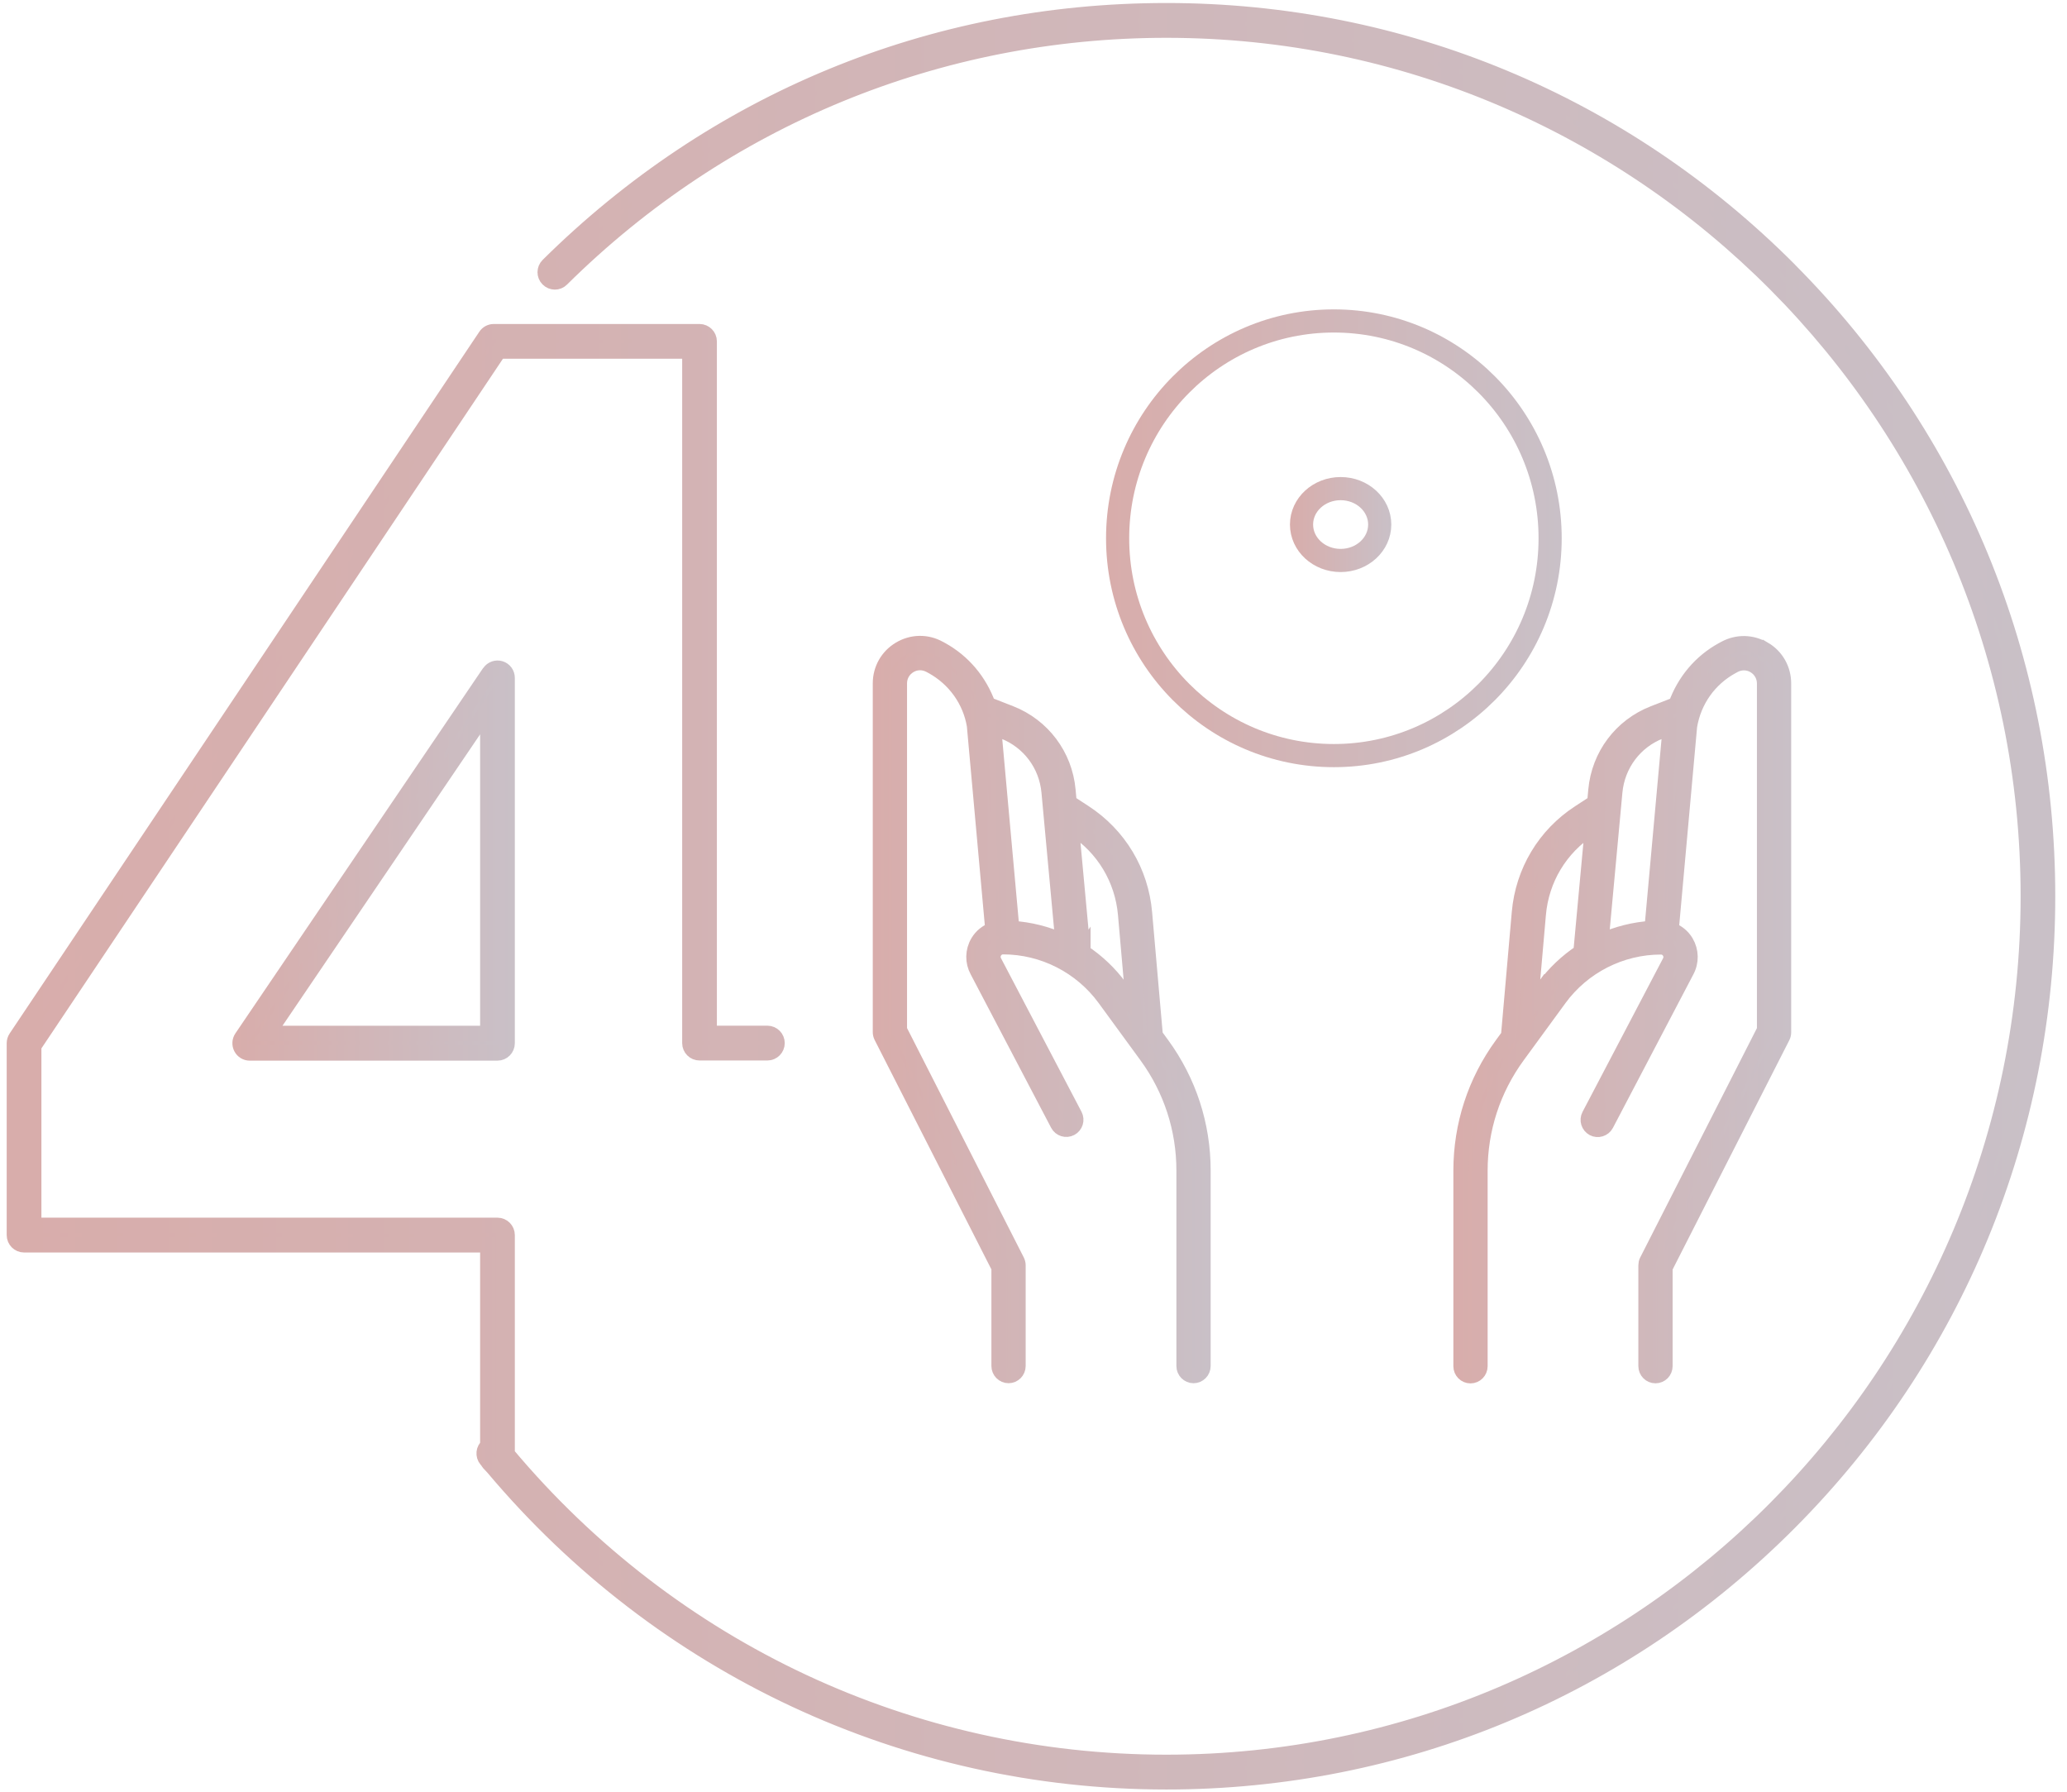
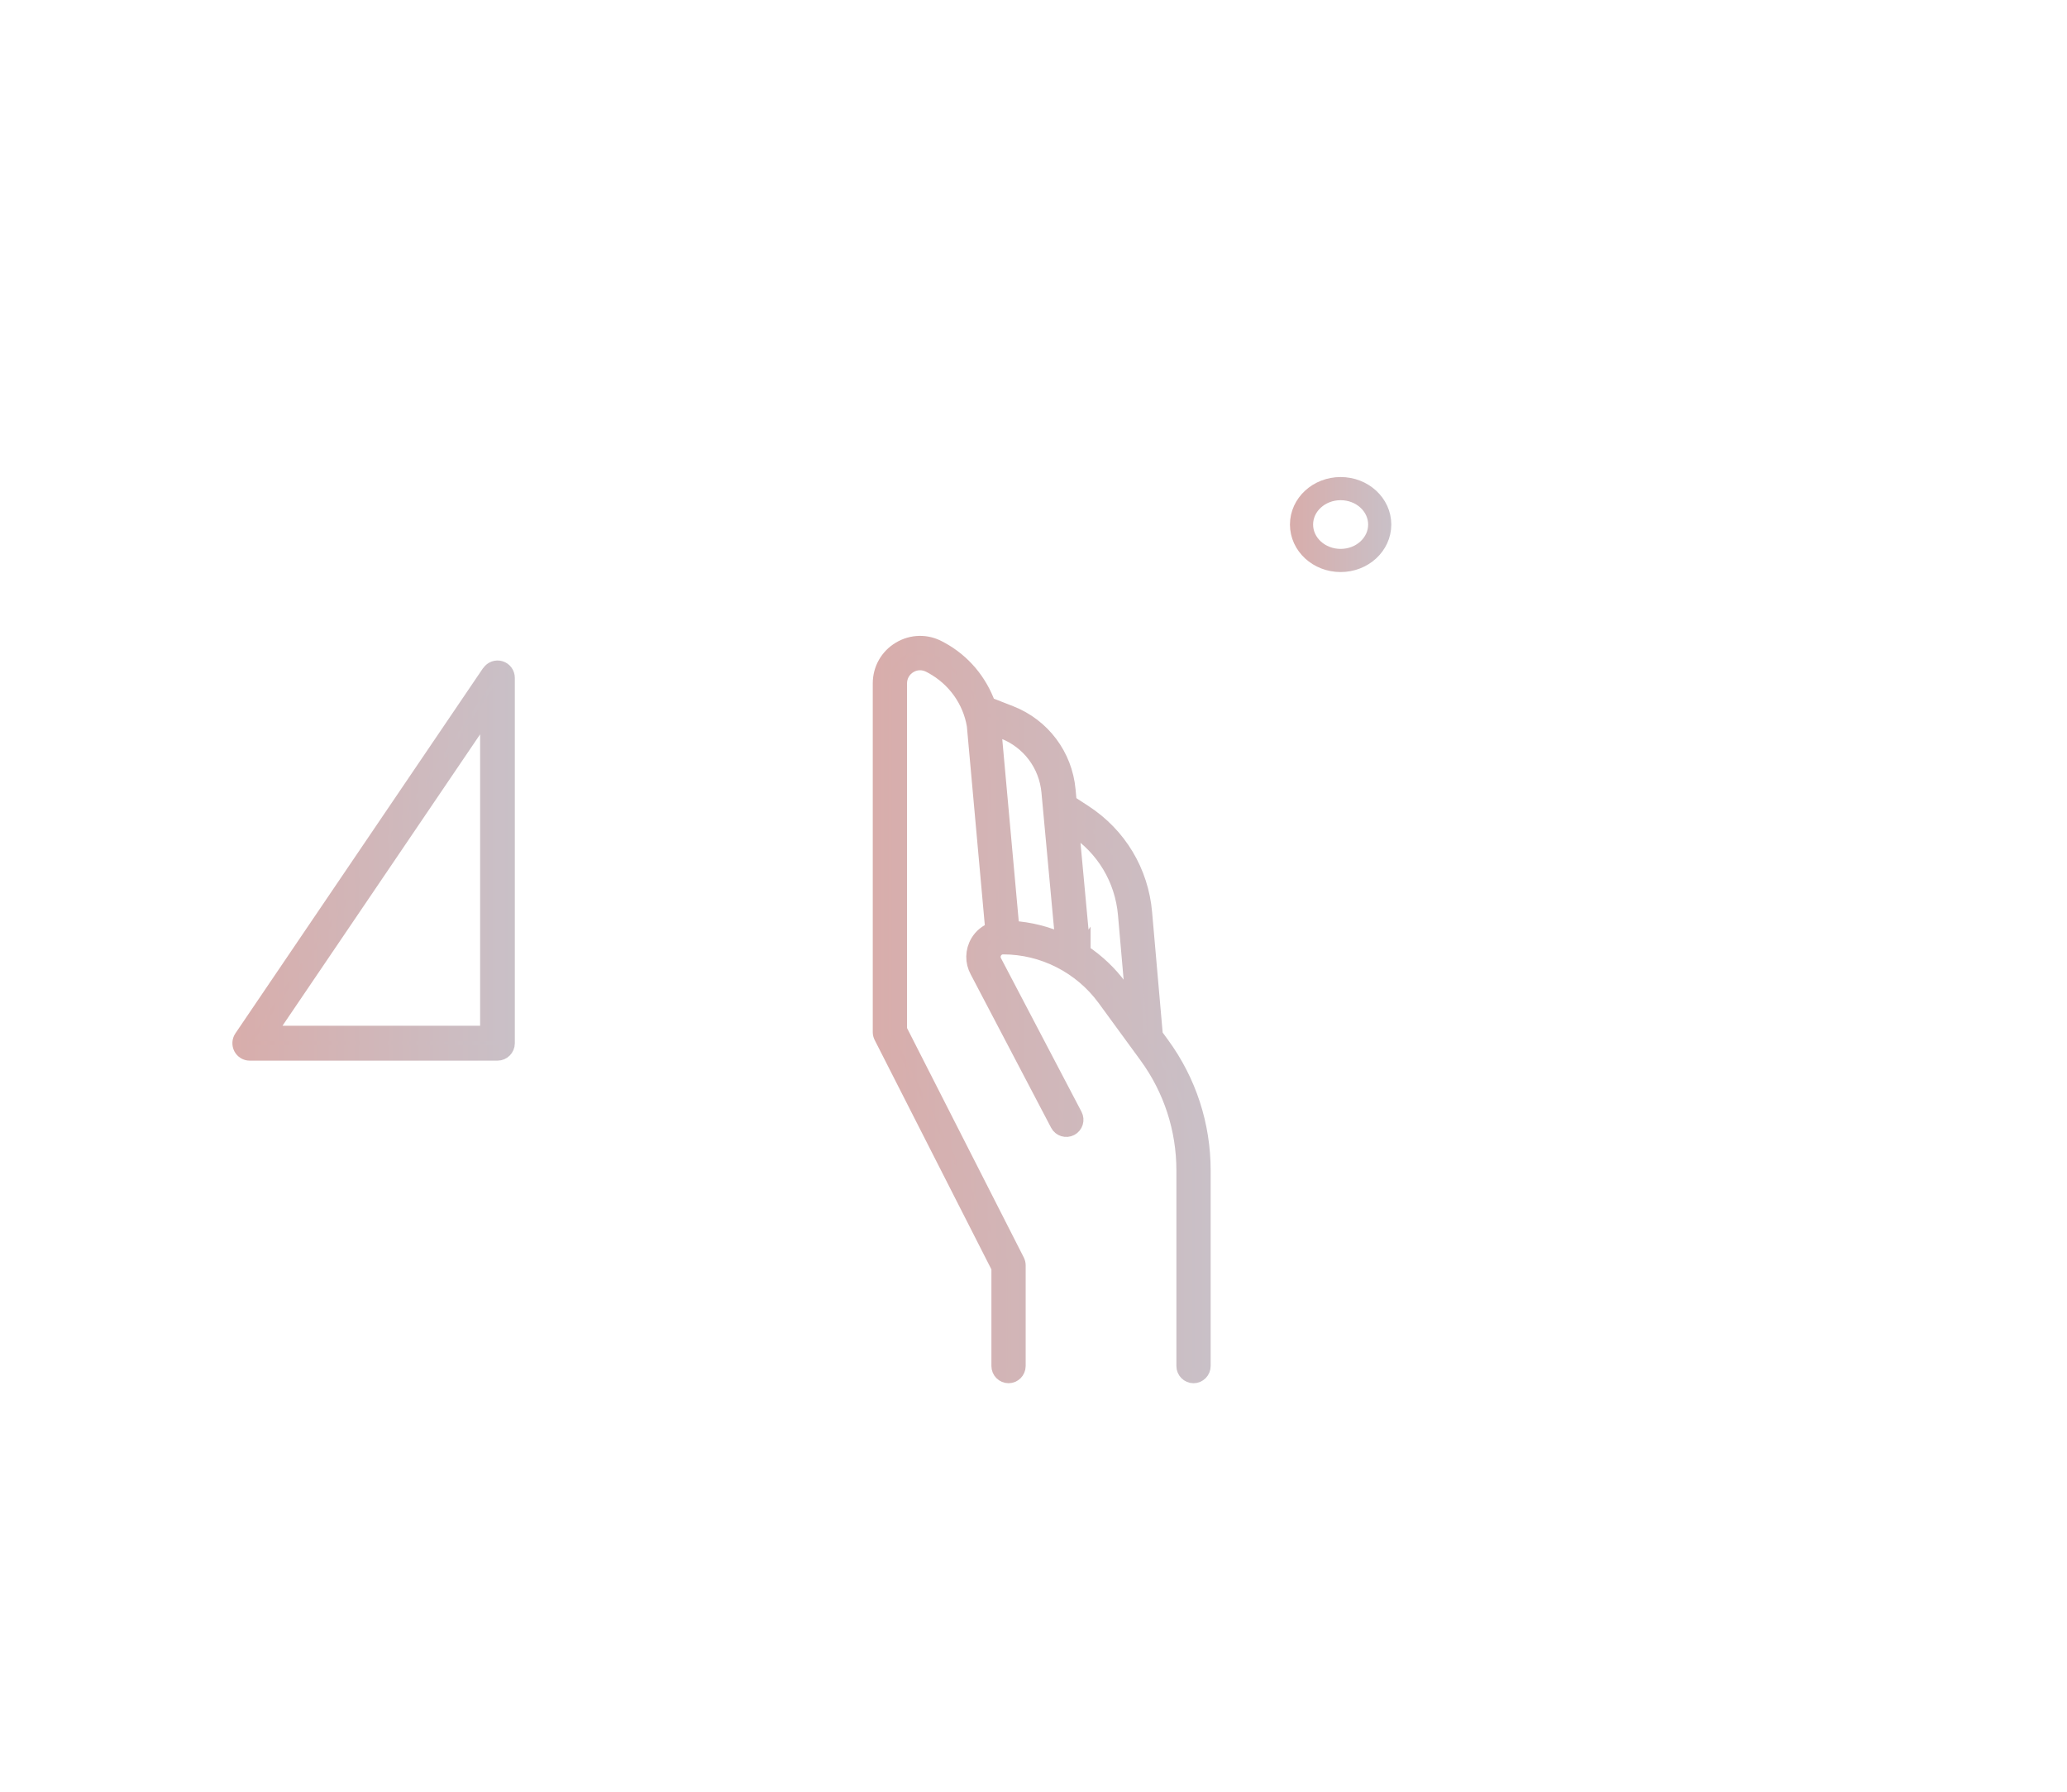
<svg xmlns="http://www.w3.org/2000/svg" xmlns:xlink="http://www.w3.org/1999/xlink" id="Layer_2" data-name="Layer 2" version="1.1" viewBox="0 0 267.86 232.18">
  <defs>
    <style>
      .cls-1 {
        fill: url(#linear-gradient-7);
        stroke: url(#linear-gradient-8);
      }

      .cls-1, .cls-2, .cls-3, .cls-4 {
        stroke-miterlimit: 10;
        stroke-width: 2px;
      }

      .cls-2 {
        fill: url(#linear-gradient-3);
        stroke: url(#linear-gradient-4);
      }

      .cls-3 {
        fill: url(#linear-gradient-9);
        stroke: url(#linear-gradient-10);
      }

      .cls-4 {
        fill: url(#linear-gradient);
        stroke: url(#linear-gradient-2);
      }

      .cls-5 {
        stroke: url(#linear-gradient-5);
      }

      .cls-5, .cls-6 {
        fill: none;
        stroke-linecap: round;
        stroke-linejoin: round;
        stroke-width: 3px;
      }

      .cls-6 {
        stroke: url(#linear-gradient-6);
      }
    </style>
    <linearGradient id="linear-gradient" x1="31.114" y1="122.657" x2="65.716" y2="122.657" gradientTransform="translate(0 234.157) scale(1 -1)" gradientUnits="userSpaceOnUse">
      <stop offset="0" stop-color="#d8adab" />
      <stop offset="1" stop-color="#c9c0c7" />
    </linearGradient>
    <linearGradient id="linear-gradient-2" x1="30.114" y1="111.487" x2="66.716" y2="111.487" gradientTransform="matrix(1,0,0,1,0,0)" xlink:href="#linear-gradient" />
    <linearGradient id="linear-gradient-3" x1="1.867" y1="118.034" x2="265.338" y2="118.034" xlink:href="#linear-gradient" />
    <linearGradient id="linear-gradient-4" x1=".867" y1="116.123" x2="266.338" y2="116.123" gradientTransform="matrix(1,0,0,1,0,0)" xlink:href="#linear-gradient" />
    <linearGradient id="linear-gradient-5" x1="143.331" y1="164.416" x2="202.379" y2="164.416" gradientTransform="translate(0 234.157) scale(1 -1)" gradientUnits="userSpaceOnUse">
      <stop offset="0" stop-color="#d8adab" />
      <stop offset="1" stop-color="#c9c0c7" />
    </linearGradient>
    <linearGradient id="linear-gradient-6" x1="167.165" y1="166.195" x2="180.296" y2="166.195" gradientTransform="translate(0 234.157) scale(1 -1)" gradientUnits="userSpaceOnUse">
      <stop offset="0" stop-color="#d8adab" />
      <stop offset="1" stop-color="#c9c0c7" />
    </linearGradient>
    <linearGradient id="linear-gradient-7" x1="189.341" y1="103.334" x2="231.116" y2="103.334" xlink:href="#linear-gradient" />
    <linearGradient id="linear-gradient-8" x1="188.341" y1="130.824" x2="232.116" y2="130.824" gradientTransform="matrix(1,0,0,1,0,0)" xlink:href="#linear-gradient" />
    <linearGradient id="linear-gradient-9" x1="114.102" y1="103.353" x2="155.887" y2="103.353" xlink:href="#linear-gradient" />
    <linearGradient id="linear-gradient-10" x1="113.102" y1="130.804" x2="156.887" y2="130.804" gradientTransform="matrix(1,0,0,1,0,0)" xlink:href="#linear-gradient" />
  </defs>
  <g id="Layer_1-2" data-name="Layer 1-2">
    <g>
      <path class="cls-4" d="M63.434,87.116l-32.106,47.34c-.256.385-.285.88-.069,1.295.216.415.639.672,1.102.672h32.106c.689,0,1.249-.563,1.249-1.255v-47.34c0-.553-.354-1.038-.875-1.196-.521-.158-1.092.04-1.397.494l-.01-.01ZM63.217,133.903h-28.496l28.496-42.013s0,42.013,0,42.013Z" />
-       <path class="cls-2" d="M231.903,34.992C210.332,13.329,181.659,1.39,151.156,1.39s-58.635,11.721-80.128,32.99c-.492.484-.502,1.285-.01,1.769.482.494,1.279.504,1.761.01C93.799,15.355,121.636,3.9,151.156,3.9c61.586,0,111.693,50.345,111.693,112.223s-50.107,112.223-111.693,112.223c-33.07,0-64.134-14.548-85.44-39.948v-28.375c0-.692-.561-1.255-1.249-1.255H4.366v-23.235l60.278-90.055h24.758v89.67c0,.692.561,1.255,1.249,1.255h8.794c.689,0,1.249-.563,1.249-1.255s-.561-1.255-1.249-1.255h-7.545V44.233c0-.692-.561-1.255-1.249-1.255h-26.667c-.413,0-.807.208-1.033.553L2.084,134.456c-.138.208-.216.455-.216.702v24.866c0,.692.561,1.255,1.249,1.255h60.101v26.052s-.01,0-.02.01c-.531.445-.61,1.235-.167,1.769.079.099.167.198.246.287-.069.019.091.165.63.741,21.778,25.894,53.491,40.719,87.24,40.719,30.503,0,59.176-11.939,80.748-33.603,21.571-21.674,33.444-50.483,33.444-81.131s-11.882-59.457-33.444-81.131h.01Z" />
      <g>
        <g>
-           <ellipse class="cls-5" cx="172.855" cy="69.742" rx="28.024" ry="28.157" />
          <ellipse class="cls-6" cx="173.73" cy="67.963" rx="5.066" ry="4.655" />
        </g>
-         <path class="cls-1" d="M228.598,84.141c-1.574-.939-3.462-.978-5.076-.099l-.275.148c-2.862,1.562-4.948,4.082-6.049,7.116l-2.921,1.137c-4.181,1.631-7.043,5.436-7.456,9.933l-.148,1.611-1.987,1.295c-4.485,2.906-7.318,7.64-7.781,12.977l-1.397,15.942-.846,1.156c-3.482,4.774-5.322,10.417-5.322,16.327v25.331c0,.672.541,1.226,1.22,1.226s1.22-.553,1.22-1.226v-25.331c0-5.386,1.682-10.526,4.849-14.874l5.43-7.432c3.069-4.2,7.987-6.701,13.171-6.701.679,0,1.033.455,1.141.652.118.198.354.712.01,1.334l-10.417,19.865c-.315.603-.079,1.334.512,1.66.58.306,1.338.089,1.653-.514l10.407-19.855c.649-1.186.62-2.589-.059-3.746-.452-.761-1.141-1.295-1.928-1.591l2.38-26.388c.551-3.321,2.548-6.147,5.499-7.758l.275-.148c.836-.455,1.839-.445,2.656.049.826.494,1.318,1.364,1.318,2.323v44.889l-15.237,29.936c-.089.178-.128.366-.128.563v13.056c0,.672.541,1.226,1.22,1.226s1.22-.553,1.22-1.226v-12.759l15.237-29.936c.089-.178.128-.366.128-.563v-45.186c0-1.838-.934-3.499-2.508-4.428l-.01.01ZM215.162,94.736l1.298-.504-2.361,26.072c-2.312.138-4.564.712-6.64,1.66l1.79-19.351c.334-3.558,2.597-6.582,5.902-7.867l.01-.01ZM200.092,127.934l-1.8,2.461,1.043-11.909c.393-4.576,2.833-8.628,6.679-11.128l.374-.247-1.505,16.258c-1.839,1.216-3.462,2.757-4.79,4.566Z" />
        <path class="cls-3" d="M149.7,134.199l-1.397-15.942c-.462-5.337-3.305-10.061-7.781-12.977l-1.987-1.295-.148-1.621c-.413-4.487-3.276-8.292-7.456-9.933l-2.912-1.137c-1.092-3.014-3.187-5.554-6.059-7.126l-.275-.148c-1.603-.88-3.502-.84-5.076.099-1.574.939-2.508,2.589-2.508,4.428v45.186c0,.198.049.385.138.563l15.237,29.936v12.759c0,.672.551,1.226,1.22,1.226s1.22-.553,1.22-1.226v-13.056c0-.198-.049-.385-.138-.563l-15.237-29.936v-44.889c0-.969.492-1.828,1.318-2.323s1.82-.504,2.666-.049l.275.148c2.941,1.611,4.948,4.438,5.489,7.669l2.39,26.477c-.787.296-1.475.83-1.928,1.591-.689,1.166-.708,2.56-.069,3.726l10.417,19.865c.315.603,1.053.83,1.653.514.6-.316.826-1.058.512-1.66l-10.427-19.885c-.325-.603-.089-1.127.02-1.314.118-.198.462-.652,1.141-.652,5.184,0,10.102,2.51,13.171,6.701l5.43,7.432c3.167,4.339,4.849,9.488,4.849,14.874v25.331c0,.672.551,1.226,1.22,1.226s1.22-.553,1.22-1.226v-25.331c0-5.91-1.839-11.553-5.322-16.327l-.846-1.156-.02.02ZM135.958,102.613l1.79,19.351c-2.075-.949-4.328-1.522-6.649-1.66l-2.361-26.072,1.308.514c3.315,1.295,5.587,4.309,5.912,7.867h0ZM140.326,123.358l-1.505-16.258.374.247c3.836,2.491,6.276,6.553,6.679,11.128l1.043,11.919-1.8-2.461c-1.328-1.818-2.961-3.35-4.79-4.566v-.01Z" />
      </g>
    </g>
  </g>
</svg>